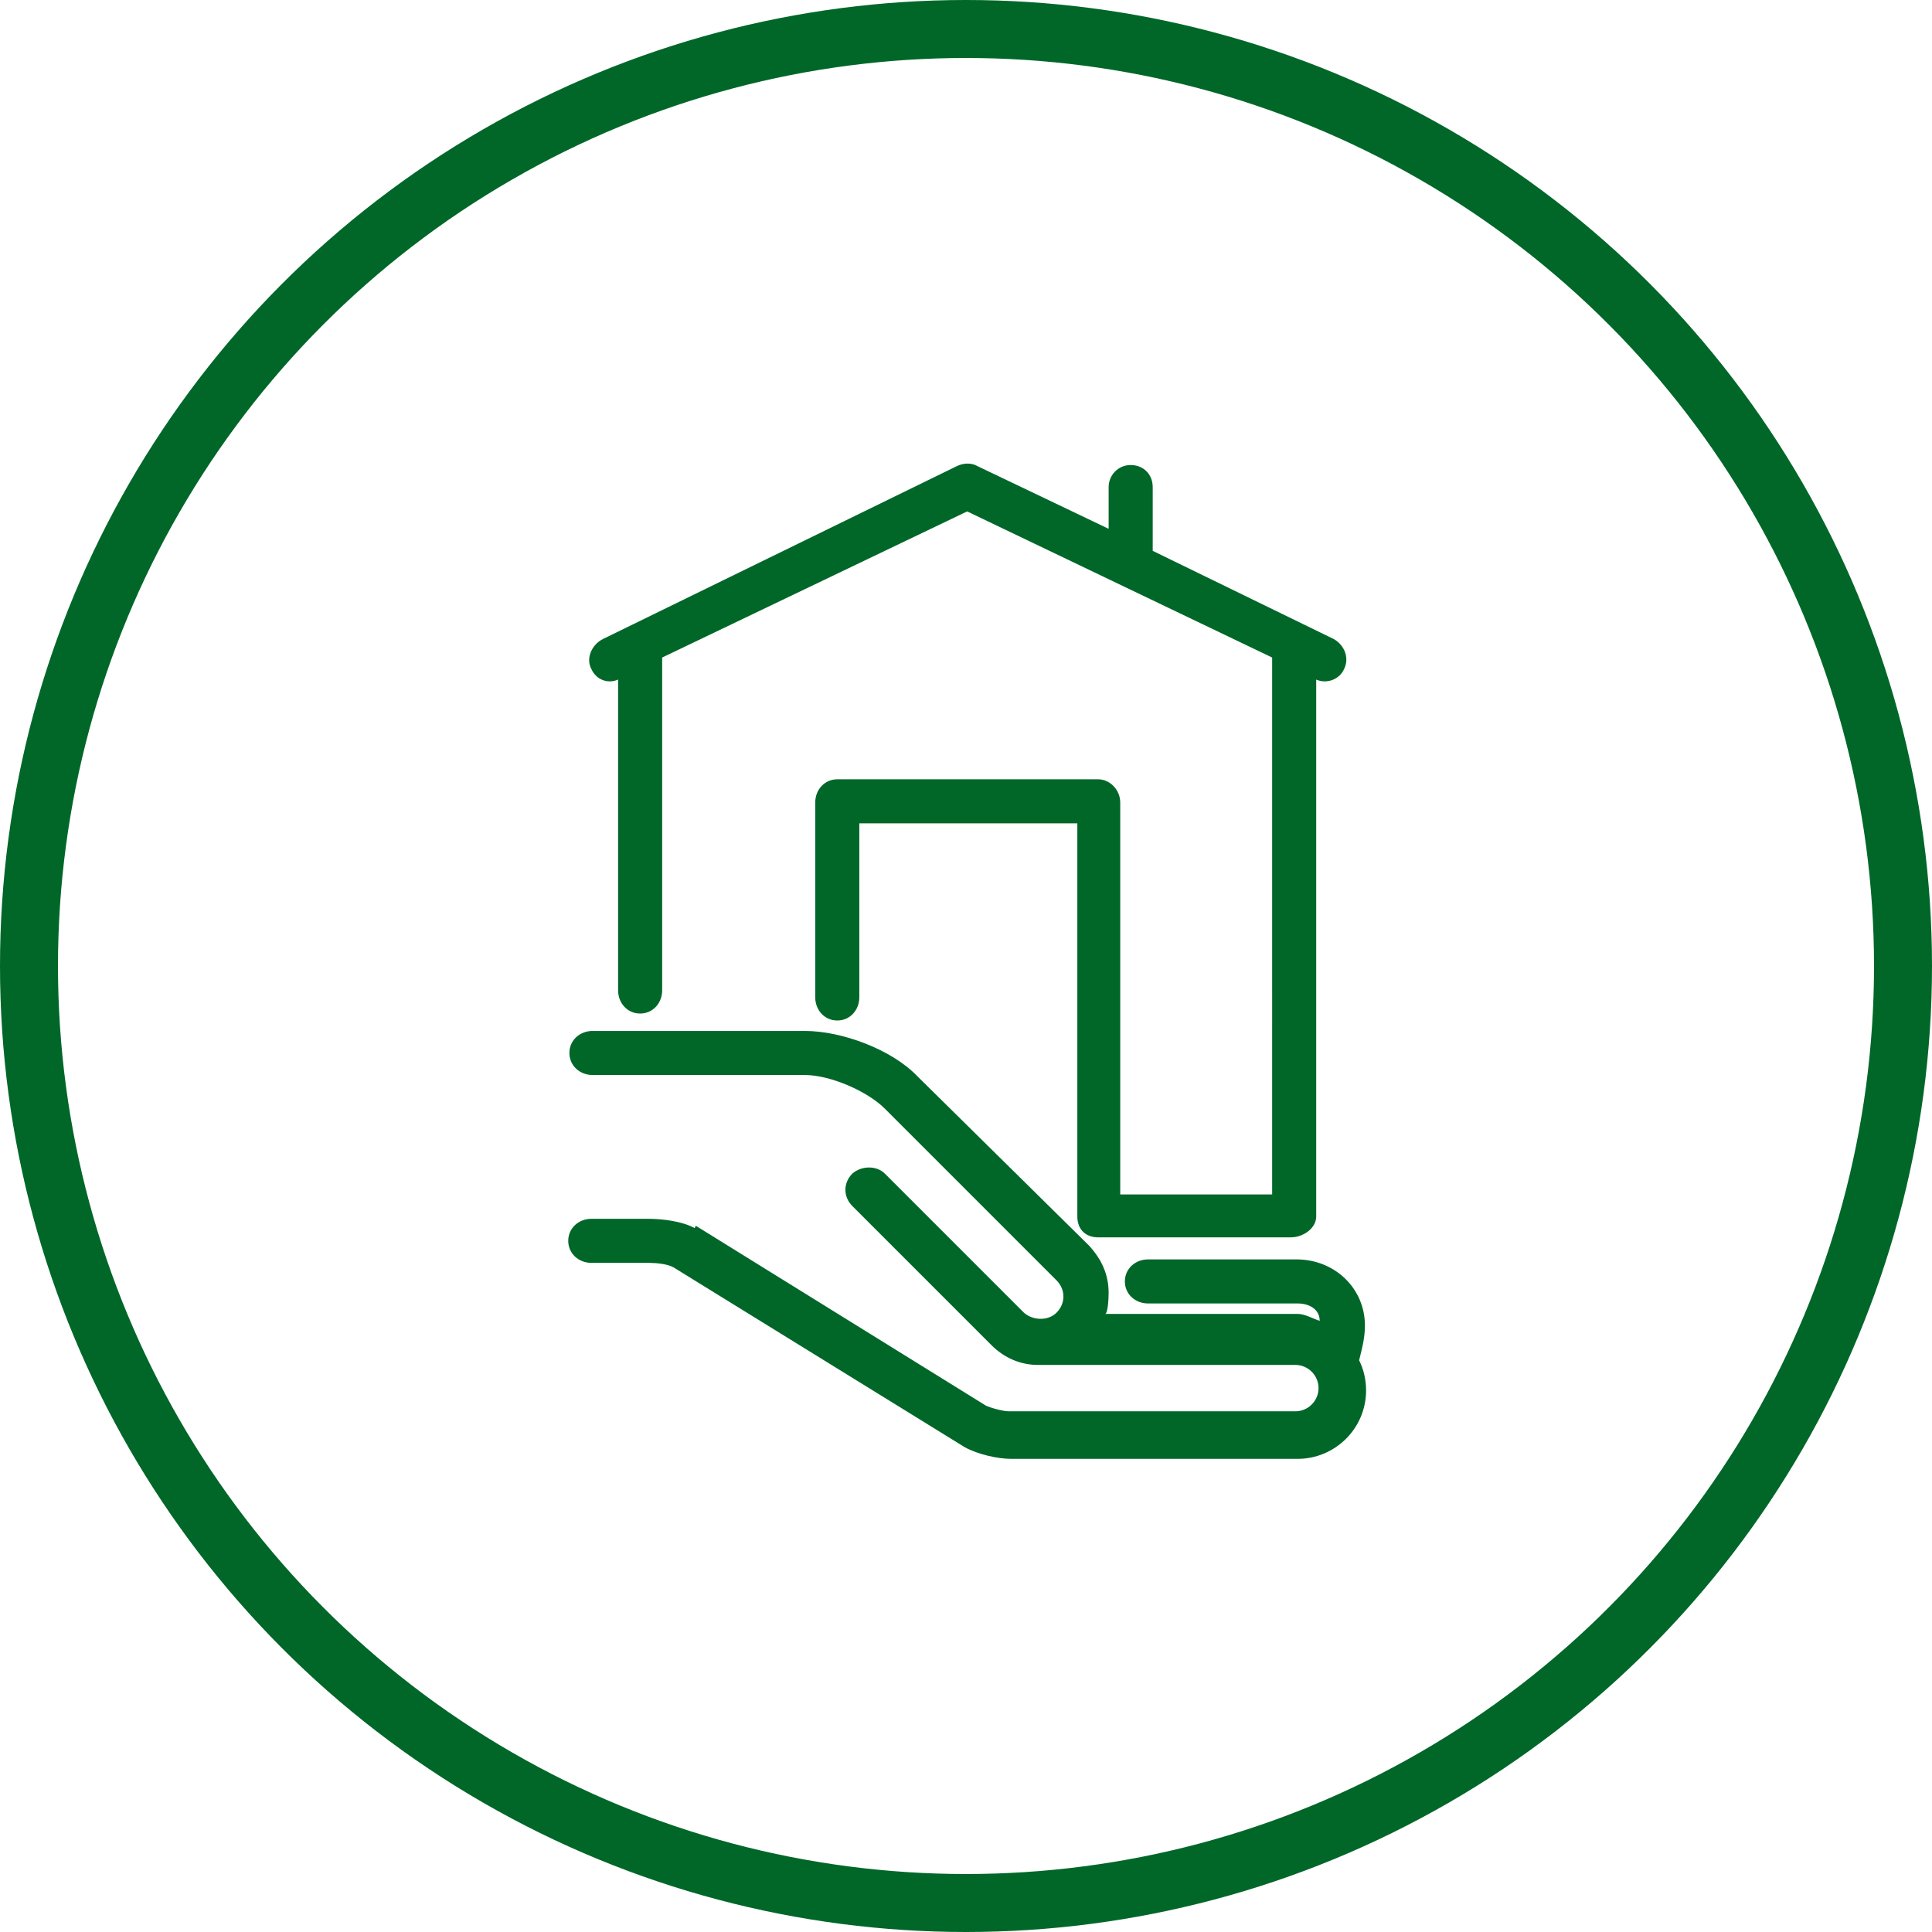
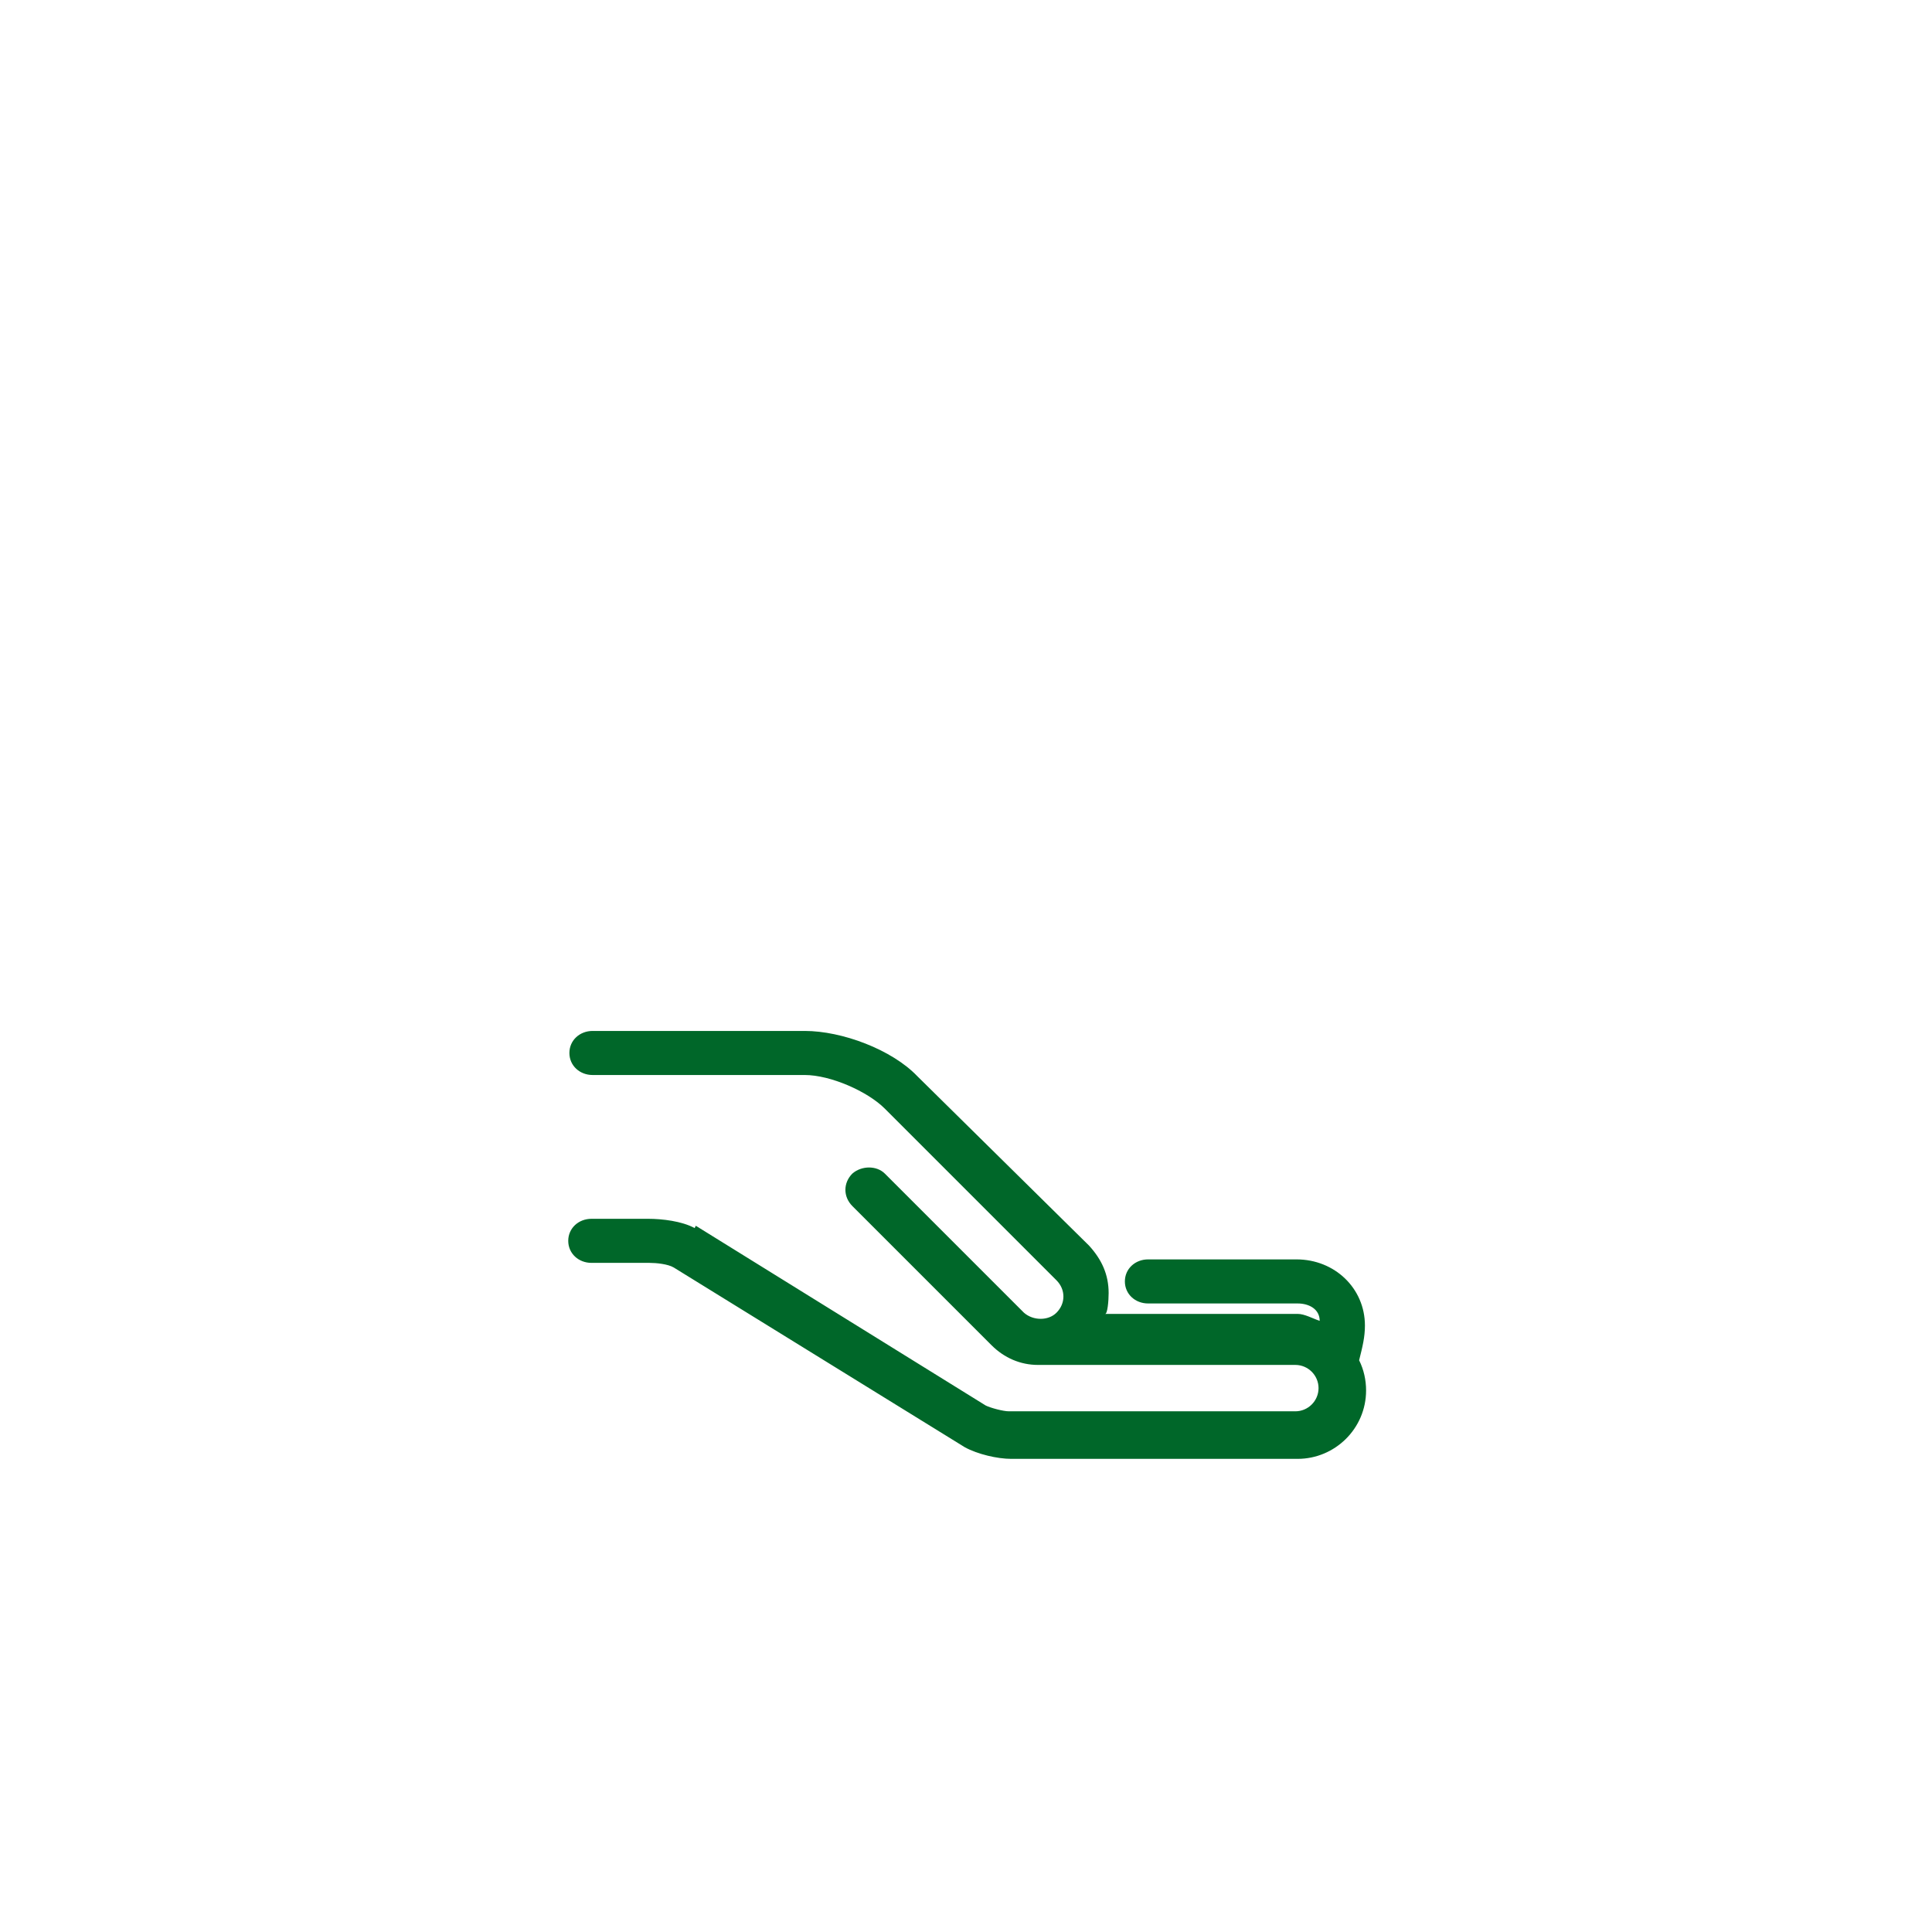
<svg xmlns="http://www.w3.org/2000/svg" version="1.1" id="Capa_1" x="0px" y="0px" viewBox="0 0 166.6 166.6" style="enable-background:new 0 0 166.6 166.6;" xml:space="preserve">
  <style type="text/css">
	.st0{fill:none;stroke:#006729;stroke-width:5;stroke-miterlimit:10;}
	.st1{fill:#006729;}
</style>
-   <circle class="st0" cx="83.3" cy="83.3" r="80.8" />
  <path class="st1" d="M117.7,114.3c0-3.2-2.6-5.7-5.9-5.7H99c-1.1,0-2,0.8-2,1.9c0,1.1,0.9,1.9,2,1.9h12.9c1,0,1.9,0.5,1.9,1.5  c-0.6-0.2-1.3-0.6-1.9-0.6H95.3c0.2,0,0.3-1.1,0.3-1.8c0-1.6-0.6-2.9-1.7-4.1L79.1,92.8c-2.2-2.3-6.5-3.9-9.7-3.9H51.1  c-1.1,0-2,0.8-2,1.9c0,1.1,0.9,1.9,2,1.9h18.3c2.2,0,5.4,1.4,6.9,2.9l14.8,14.8c0.4,0.4,0.6,0.9,0.6,1.4c0,0.5-0.2,1-0.6,1.4  c-0.7,0.7-2,0.7-2.8,0l-12-12c-0.7-0.7-2-0.7-2.8,0c-0.8,0.8-0.8,2,0,2.8l12,12c1.1,1.1,2.5,1.7,4,1.7h22.2c1.1,0,2,0.9,2,2  c0,1.1-0.9,2-2,2l-24.7,0c-0.5,0-1.6-0.3-2-0.5l-25-15.5l-0.1,0.2c-1.1-0.6-2.8-0.8-4-0.8h-4.9c-1.1,0-2,0.8-2,1.9  c0,1.1,0.9,1.9,2,1.9H56c0.6,0,1.6,0.1,2.1,0.4l25.1,15.5c1.1,0.6,2.8,1,4,1h24.7c3.2,0,5.9-2.6,5.9-5.9c0-0.9-0.2-1.8-0.6-2.6  C117.5,116.1,117.7,115.3,117.7,114.3" />
-   <path class="st1" d="M53.3,58.6v26.8c0,1.1,0.8,2,1.9,2c1.1,0,1.9-0.9,1.9-2V56.7l26.3-12.6l26.3,12.6V103H96.6V69.2  c0-1.1-0.9-2-1.9-2H72.2c-1.1,0-1.9,0.9-1.9,2V86c0,1.1,0.8,2,1.9,2c1.1,0,1.9-0.9,1.9-2V71h18.8v33.9c0,1.1,0.7,1.8,1.8,1.8h16.6  c1.1,0,2.2-0.8,2.2-1.8V58.6c0.9,0.4,2,0,2.4-0.9c0.5-1,0-2.1-0.9-2.6l-15.6-7.6v-5.5c0-1.1-0.8-1.9-1.9-1.9c-1.1,0-1.9,0.9-1.9,1.9  v3.6l-11.3-5.4c-0.5-0.3-1.2-0.3-1.8,0L52,55.1c-1,0.5-1.5,1.7-1,2.6C51.4,58.6,52.4,59,53.3,58.6" />
</svg>